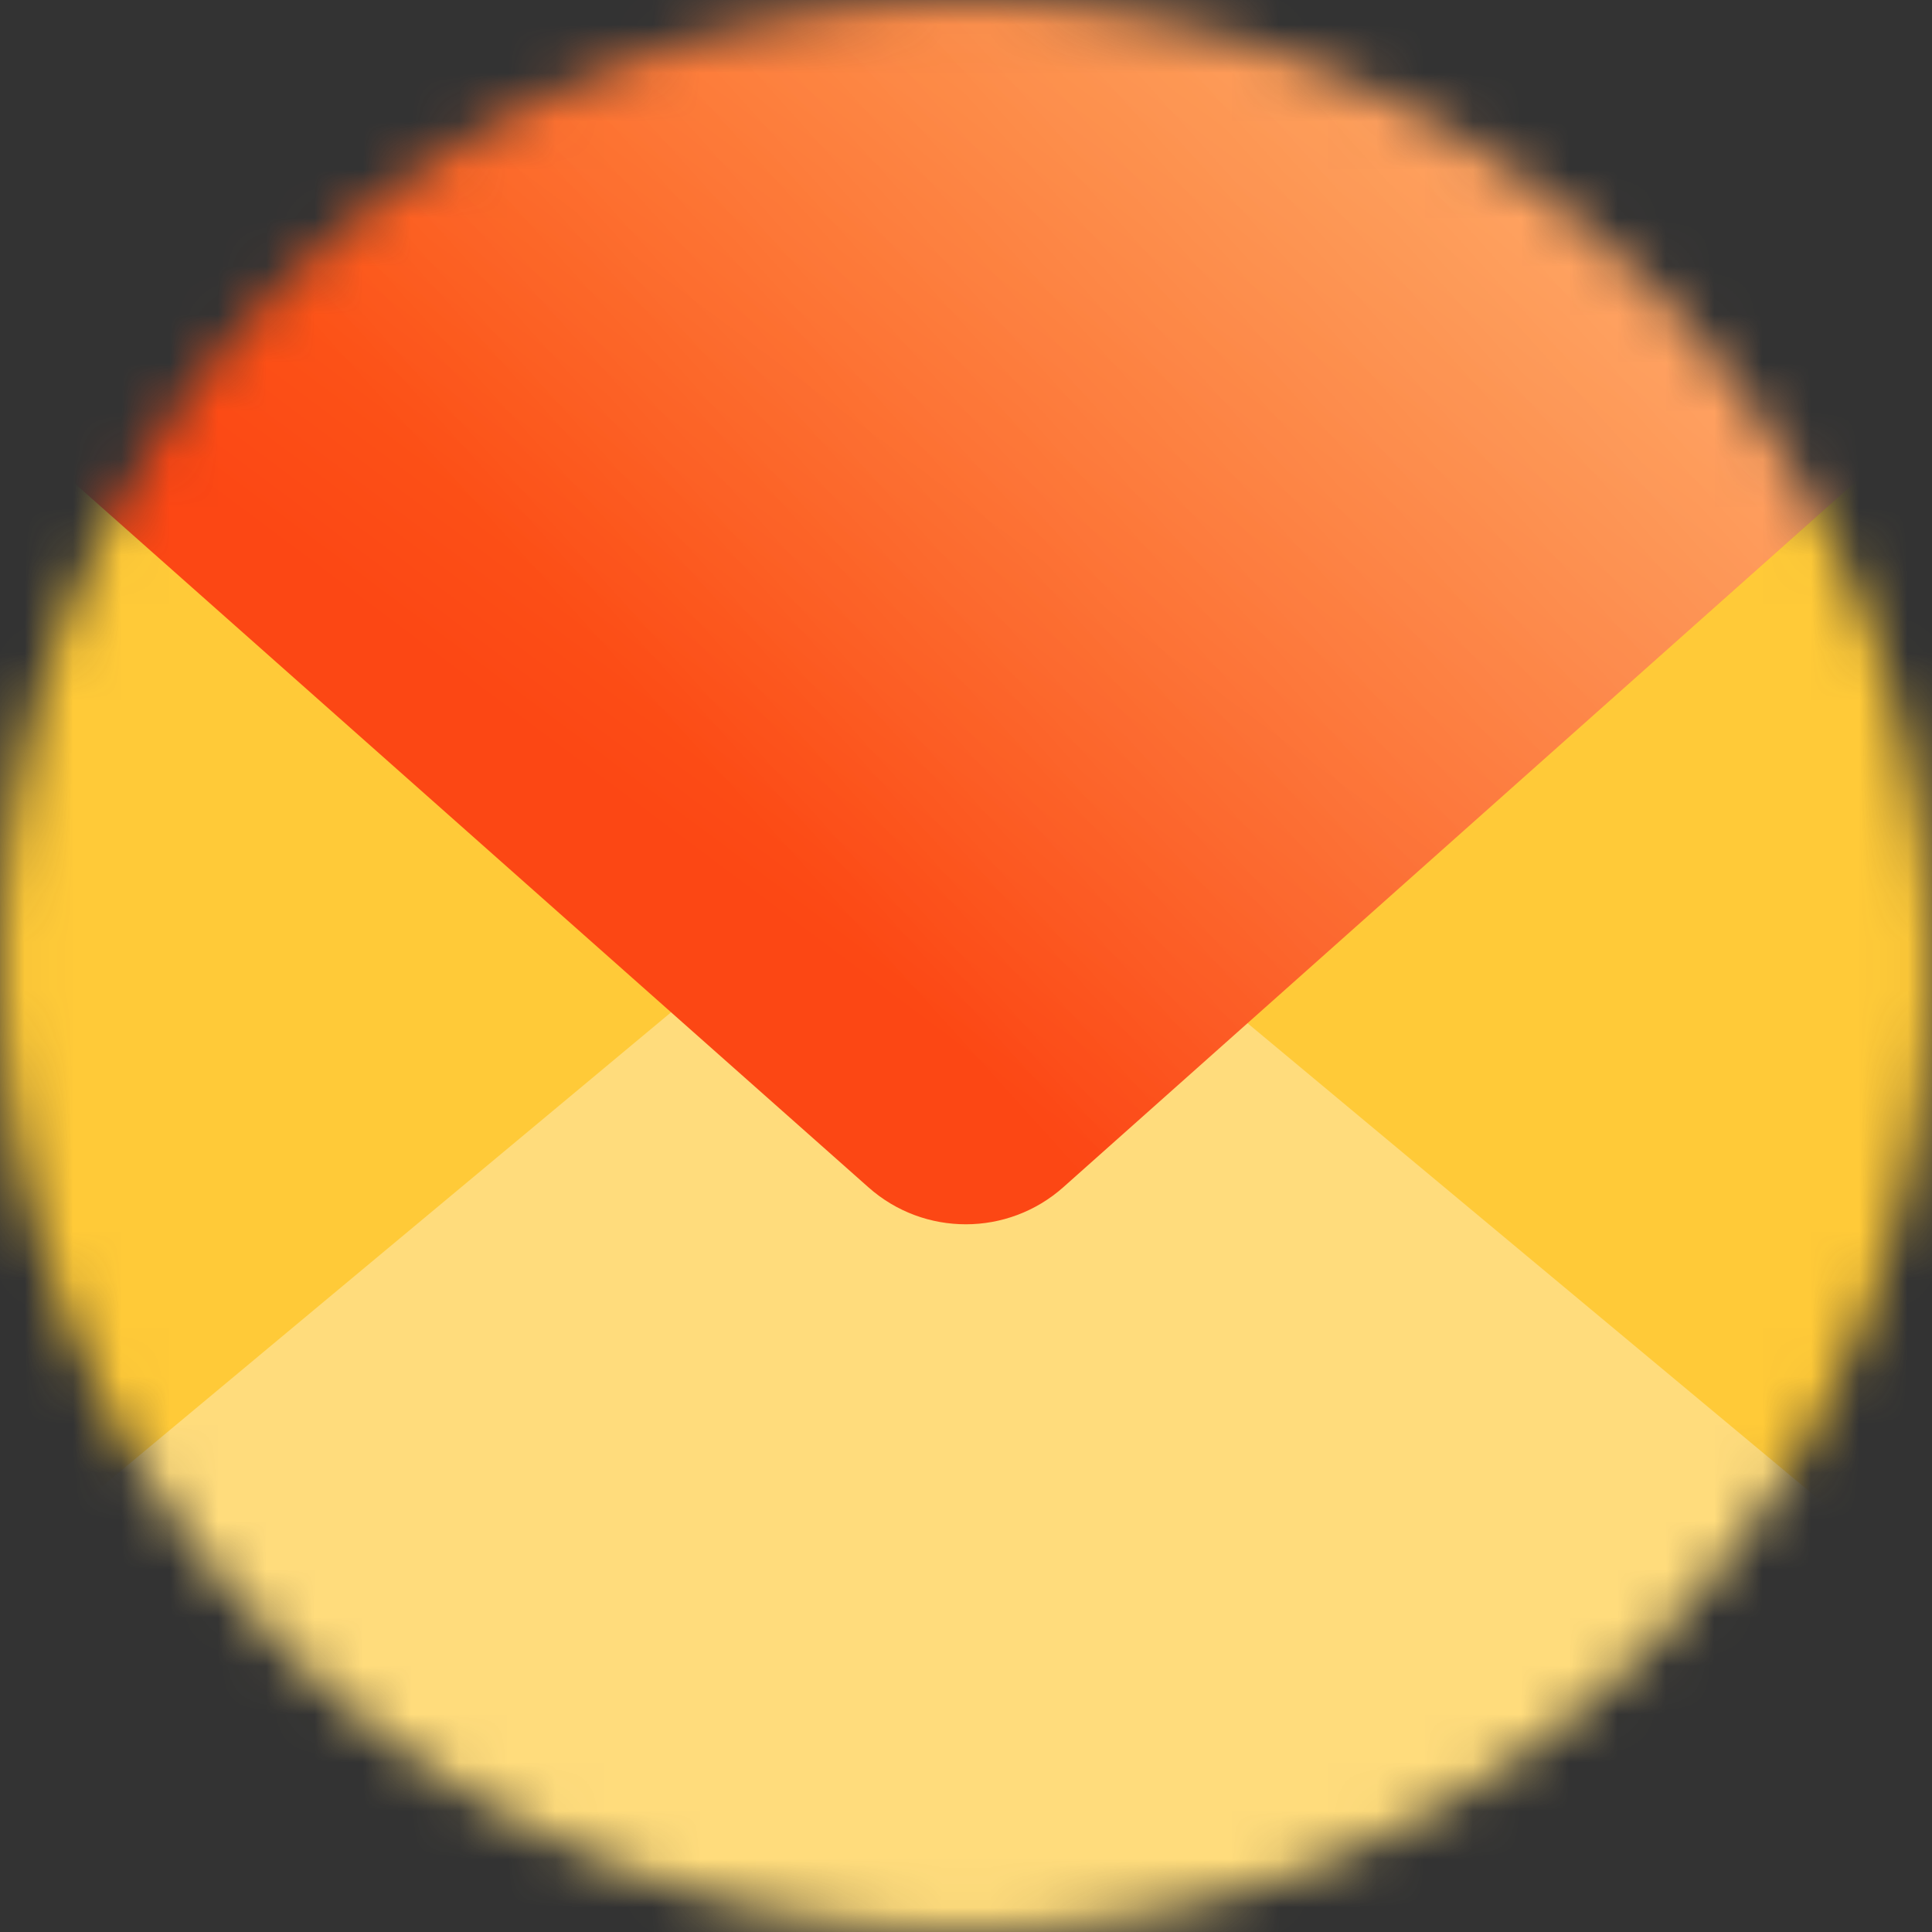
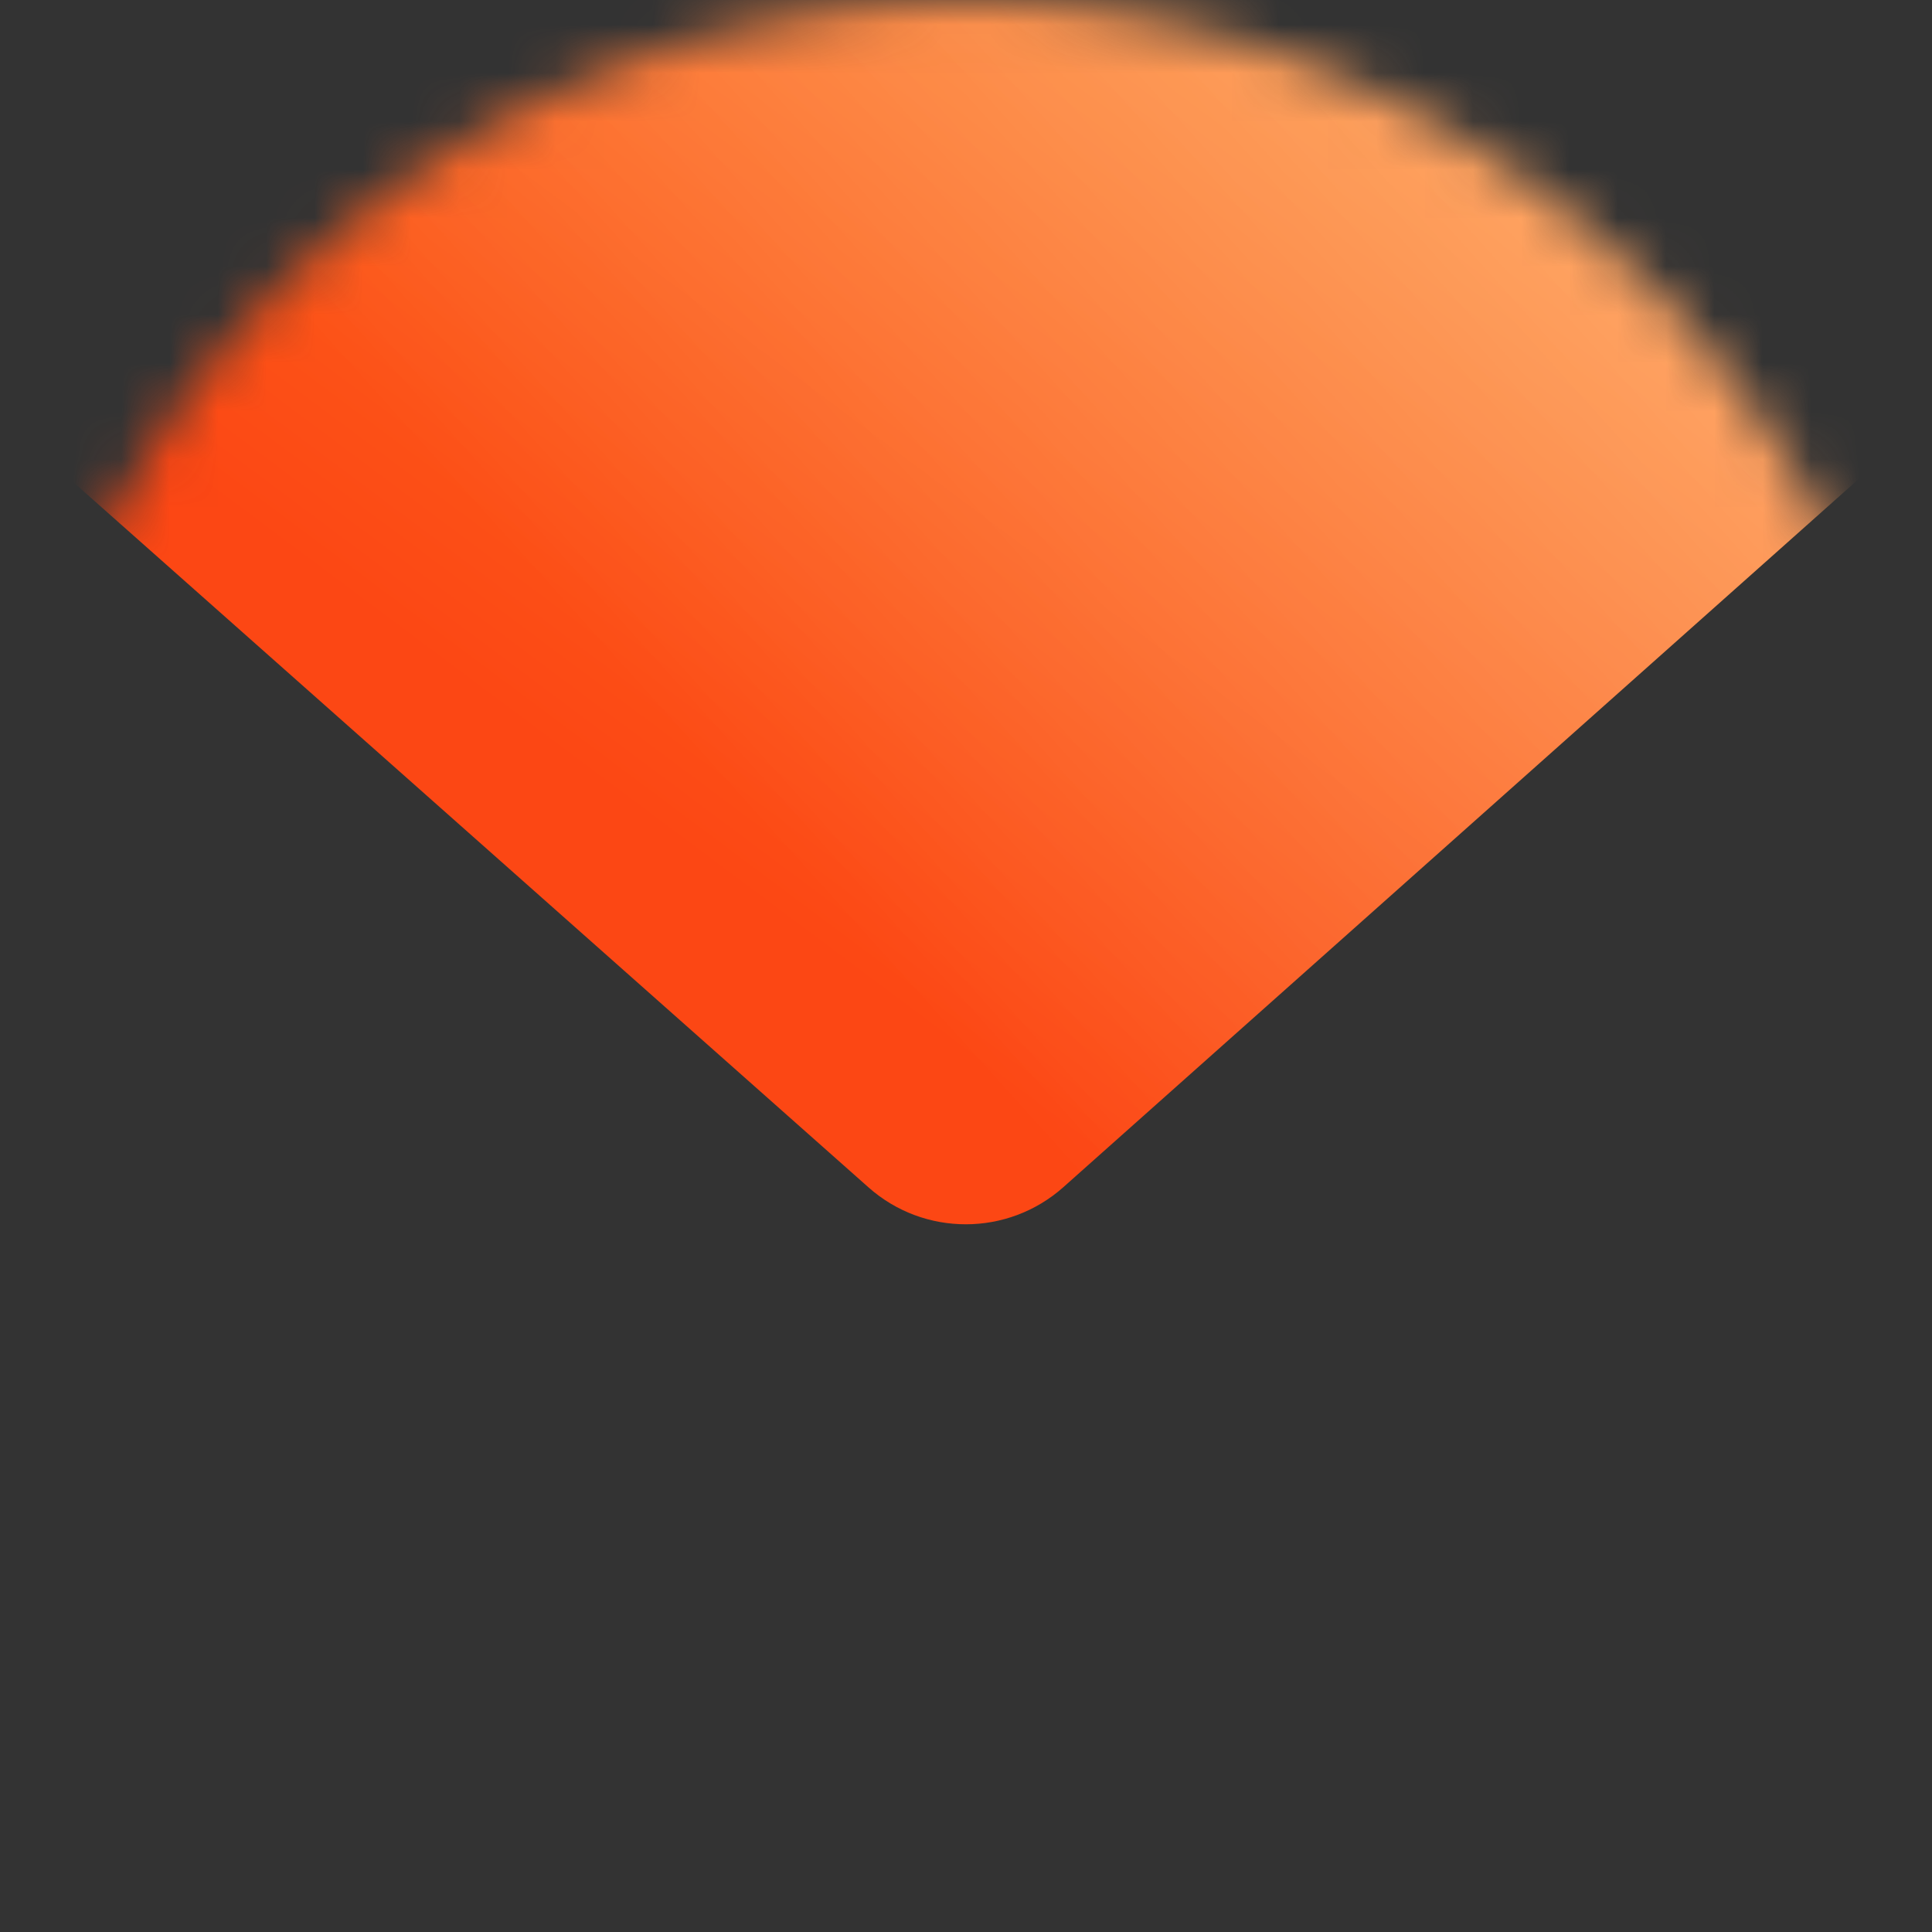
<svg xmlns="http://www.w3.org/2000/svg" width="40" height="40" viewBox="0 0 40 40" fill="none">
  <rect x="0" y="0" width="40" height="40" fill="#333333" stroke="none" />
  <mask id="mask0_51_325" style="mask-type:alpha" maskUnits="userSpaceOnUse" x="0" y="0" width="40" height="40">
    <circle cx="20" cy="20" r="20" fill="#D9D9D9" />
  </mask>
  <g mask="url(#mask0_51_325)">
-     <path d="M0 0H40V40H0V0Z" fill="#FFCA38" />
-     <path d="M40 32.994V40H0V32.538L17.78 17.72C18.326 17.265 19.015 17.015 19.726 17.015C20.437 17.015 21.125 17.265 21.671 17.72L40 32.994Z" fill="#FFDC7C" />
    <path d="M40 8.565L22.017 24.578C20.867 25.602 19.131 25.605 17.98 24.582L0 8.637V0H40V8.565Z" fill="url(#paint0_linear_51_325)" />
    <path d="M40 8.565L22.017 24.578C20.867 25.602 19.131 25.605 17.98 24.582L0 8.637V0H40V8.565Z" fill="url(#paint1_linear_51_325)" fill-opacity="0.5" />
  </g>
  <defs>
    <linearGradient id="paint0_linear_51_325" x1="49.479" y1="-25.224" x2="16.304" y2="19.19" gradientUnits="userSpaceOnUse">
      <stop stop-color="#FFDA3E" />
      <stop offset="1" stop-color="#FC4714" />
    </linearGradient>
    <linearGradient id="paint1_linear_51_325" x1="47.794" y1="-3.132" x2="20.067" y2="21.921" gradientUnits="userSpaceOnUse">
      <stop stop-color="white" />
      <stop offset="1" stop-color="white" stop-opacity="0" />
    </linearGradient>
  </defs>
</svg>